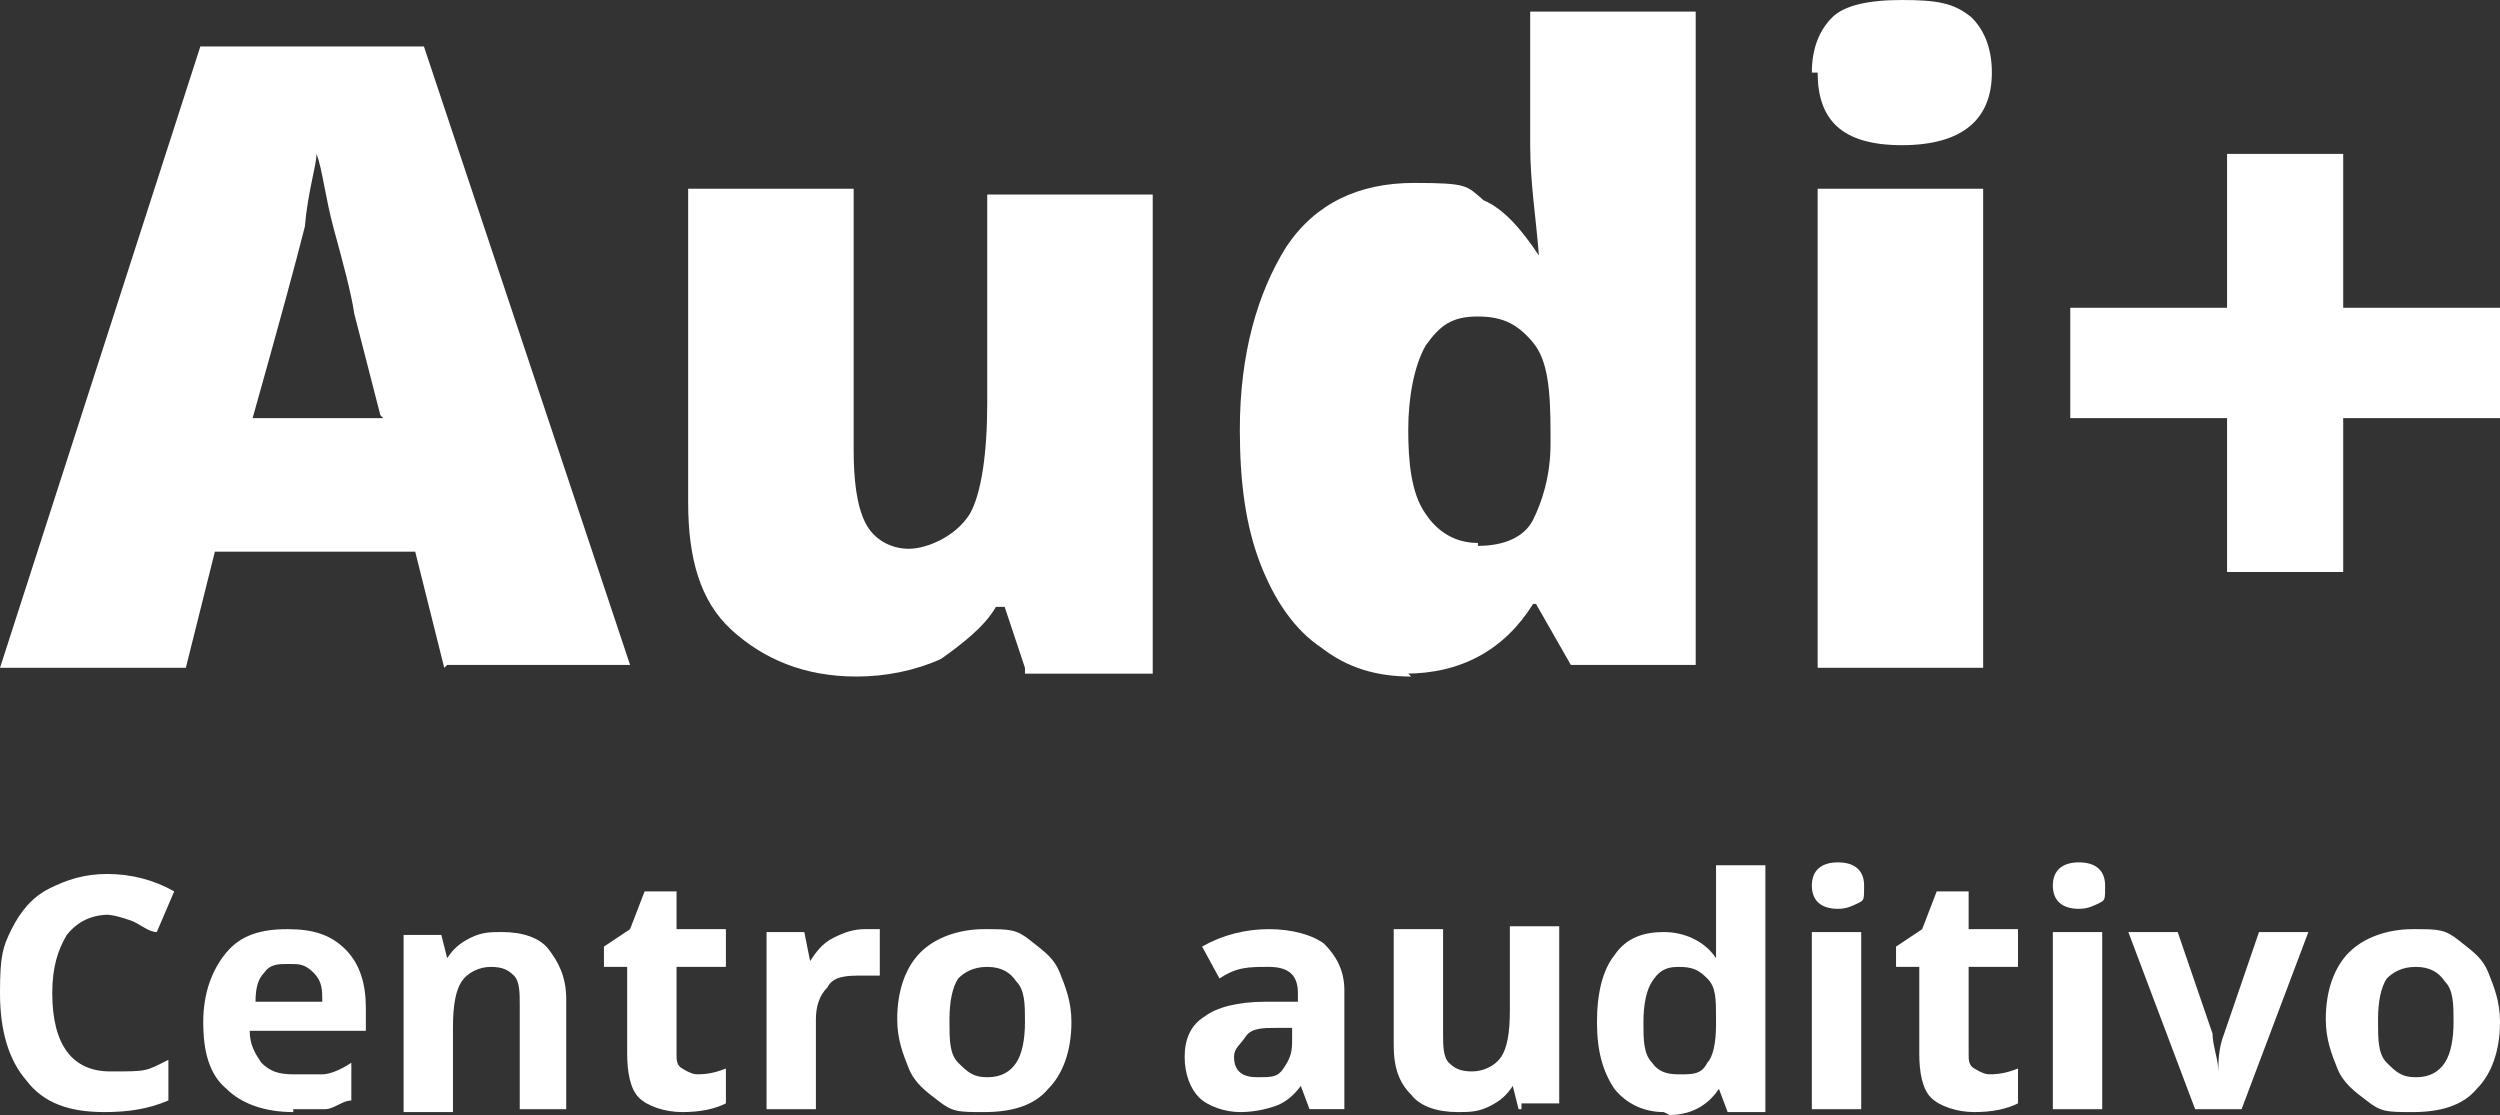
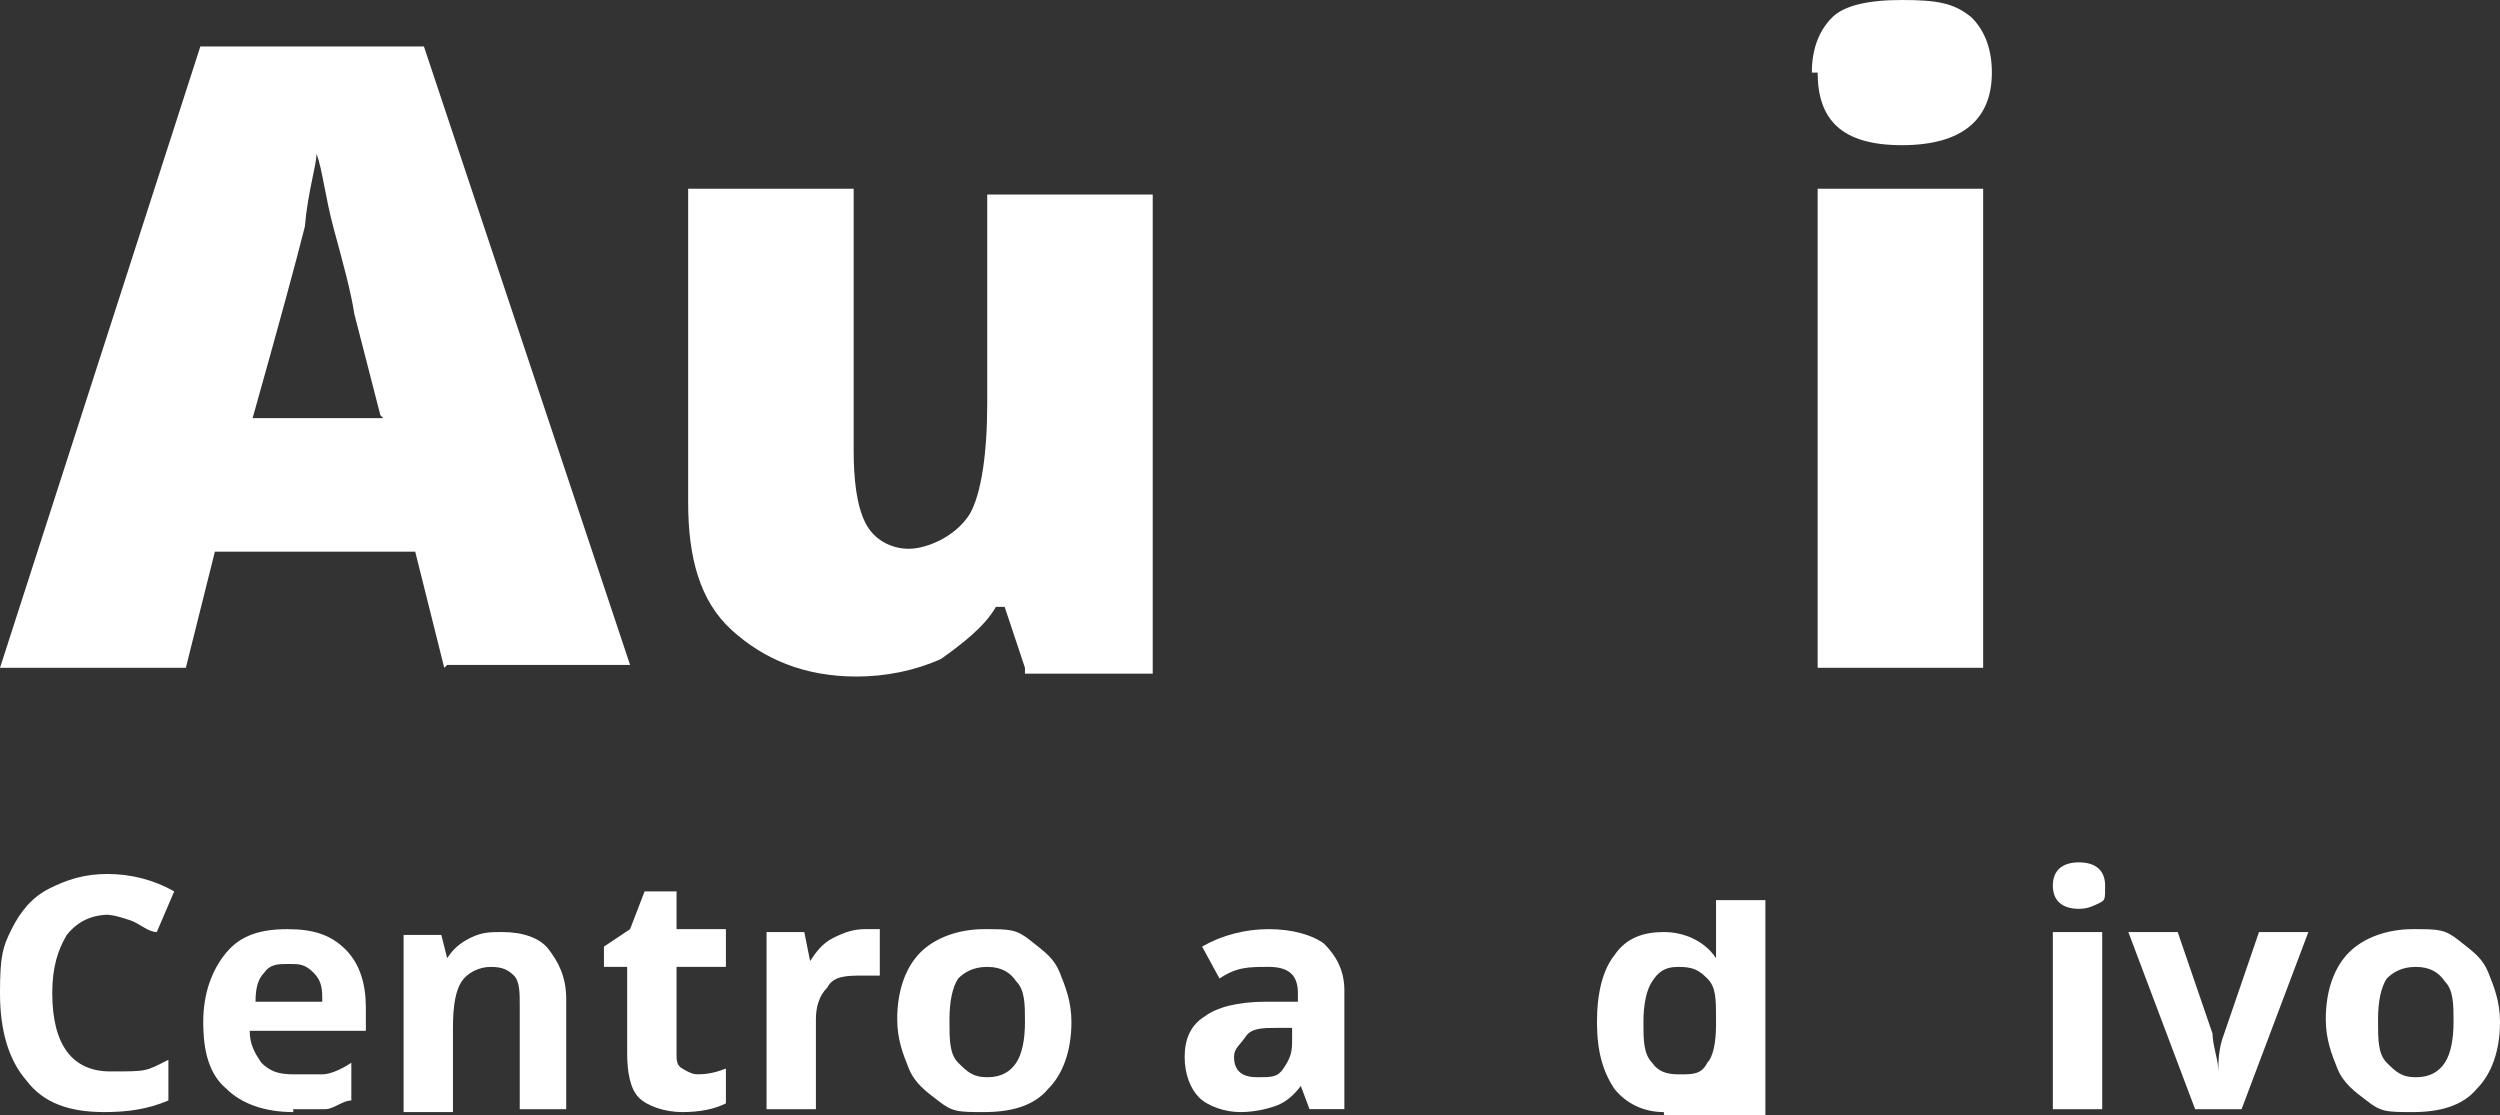
<svg xmlns="http://www.w3.org/2000/svg" id="Capa_1" version="1.1" viewBox="0 0 86.1 38.4">
  <rect x="0" y="0" width="86.1" height="38.4" fill="#333333" stroke="none" />
  <defs>
    <style>
      .st0 {
        fill: #fff;
      }
    </style>
  </defs>
  <path class="st0" d="M15.3,23l-1-4h-6.9l-1,4H0L6.9,1.6h7.7l7.1,21.3h-6.3ZM13.1,14.3l-.9-3.5c-.1-.7-.4-1.8-.7-2.9s-.4-2.1-.6-2.6c0,.4-.3,1.3-.4,2.5-.3,1.2-.9,3.4-1.8,6.6h4.6-.1Z" />
  <path class="st0" d="M35.3,23l-.7-2.1h-.3c-.4.7-1.2,1.3-1.9,1.8-.9.4-1.9.6-2.9.6-1.8,0-3.2-.6-4.3-1.6s-1.5-2.5-1.5-4.4V6.5h5.7v9c0,1,.1,1.9.4,2.5.3.6.9.9,1.5.9s1.6-.4,2.1-1.2c.4-.7.6-2.1.6-3.8v-7.2h5.7v16.5h-4.4Z" />
-   <path class="st0" d="M48.6,23.3c-1.2,0-2.2-.3-3.1-1-.9-.6-1.6-1.6-2.1-2.9s-.7-2.8-.7-4.6c0-2.6.6-4.7,1.6-6.3,1-1.5,2.5-2.2,4.4-2.2s1.8.1,2.4.6c.7.3,1.3,1,1.9,1.9h0c-.1-1.3-.3-2.5-.3-3.8V.4h5.7v22.5h-4.3l-1.2-2.1h-.1c-1,1.6-2.5,2.4-4.4,2.4h.1ZM50.9,18.8c.9,0,1.6-.3,1.9-.9.3-.6.6-1.5.6-2.6v-.4c0-1.5-.1-2.5-.6-3.1s-1-.9-1.9-.9-1.3.3-1.8,1c-.4.7-.6,1.8-.6,2.9s.1,2.2.6,2.9c.4.6,1,1,1.8,1h0Z" />
  <path class="st0" d="M68.3,23h-5.7V6.5h5.7v16.5ZM62.4,2.5c0-.9.3-1.5.7-1.9s1.2-.6,2.4-.6,1.8.1,2.4.6c.4.4.7,1,.7,1.9,0,1.6-1,2.5-3.1,2.5s-2.9-.9-2.9-2.5h-.1Z" />
-   <path class="st0" d="M76.7,14.4h-5.4v-3.8h5.4v-5.3h4v5.3h5.4v3.8h-5.4v5.3h-4v-5.3Z" />
  <path class="st0" d="M3.8,31.5c-.6,0-1.1.2-1.5.7-.3.5-.5,1.1-.5,2,0,1.8.7,2.7,2,2.7s1.2,0,2-.4v1.4c-.7.3-1.4.4-2.2.4-1.2,0-2.1-.3-2.7-1.1-.6-.7-.9-1.7-.9-3s.1-1.6.4-2.2.7-1.1,1.3-1.4,1.2-.5,2-.5,1.6.2,2.3.6l-.6,1.4c-.3,0-.6-.3-.9-.4s-.6-.2-.9-.2h.2Z" />
  <path class="st0" d="M9.9,33.2c-.3,0-.6,0-.8.3-.2.2-.3.5-.3,1h2.3c0-.4,0-.7-.3-1s-.5-.3-.8-.3h-.1ZM10.1,38.3c-1,0-1.8-.3-2.3-.8-.6-.5-.8-1.3-.8-2.3s.3-1.8.8-2.4,1.2-.8,2.1-.8,1.5.2,2,.7.7,1.2.7,2v.8h-4c0,.5.2.8.4,1.1.3.3.6.4,1.1.4s.7,0,1,0c.3,0,.7-.2,1-.4v1.3c-.3,0-.6.3-.9.3s-.7,0-1.2,0h.1Z" />
  <path class="st0" d="M19.6,38.2h-1.7v-3.6c0-.4,0-.8-.2-1s-.4-.3-.8-.3-.8.2-1,.5-.3.8-.3,1.6v2.9h-1.7v-6.1h1.3l.2.8h0c.2-.3.4-.5.8-.7s.7-.2,1.1-.2c.7,0,1.3.2,1.6.6s.6.9.6,1.7v4h0v-.2Z" />
  <path class="st0" d="M23.9,37c.3,0,.6,0,1.1-.2v1.2c-.4.2-.9.3-1.5.3s-1.2-.2-1.5-.5-.4-.9-.4-1.5v-3h-.8v-.7l.9-.6.5-1.3h1.1v1.3h1.7v1.3h-1.7v3c0,.2,0,.4.2.5,0,0,.3.2.5.2h0Z" />
  <path class="st0" d="M29.7,32h.6v1.6h-.6c-.5,0-1,0-1.2.4-.3.3-.4.7-.4,1.1v3.1h-1.7v-6.1h1.3l.2,1h0c.2-.3.4-.6.8-.8s.7-.3,1.1-.3h0Z" />
  <path class="st0" d="M32.7,35.2c0,.6,0,1.1.3,1.4s.5.5,1,.5.8-.2,1-.5.3-.8.3-1.4,0-1.1-.3-1.4c-.2-.3-.5-.5-1-.5s-.8.2-1,.4c-.2.3-.3.8-.3,1.4h0ZM36.9,35.2c0,1-.3,1.8-.8,2.3-.5.6-1.3.8-2.2.8s-1.1,0-1.6-.4c-.4-.3-.8-.6-1-1.1s-.4-1-.4-1.7c0-1,.3-1.8.8-2.3s1.3-.8,2.2-.8,1.1,0,1.6.4.8.6,1,1.1.4,1,.4,1.7h0Z" />
  <path class="st0" d="M45.1,38.2l-.3-.8h0c-.3.4-.6.6-.9.7s-.7.2-1.2.2-1.1-.2-1.4-.5-.5-.8-.5-1.4.2-1.1.7-1.4c.4-.3,1.1-.5,2.1-.5h1.1v-.3c0-.6-.3-.9-1-.9s-1.1,0-1.7.4l-.6-1.1c.7-.4,1.5-.6,2.3-.6s1.5.2,1.9.5c.4.4.7.9.7,1.6v4.1h-1.2ZM44.6,35.4h-.6c-.5,0-.9,0-1.1.3s-.4.4-.4.7c0,.5.3.7.8.7s.7,0,.9-.3.3-.5.3-.9v-.5h0Z" />
-   <path class="st0" d="M52.3,38.2l-.2-.8h0c-.2.3-.4.5-.8.7s-.7.2-1.1.2c-.7,0-1.3-.2-1.6-.6-.4-.4-.6-.9-.6-1.7v-4h1.7v3.6c0,.4,0,.8.2,1s.4.3.8.3.8-.2,1-.5.3-.8.3-1.6v-2.9h1.7v6.1h-1.3v.2Z" />
-   <path class="st0" d="M57.3,38.3c-.7,0-1.3-.3-1.7-.8-.4-.6-.6-1.3-.6-2.3s.2-1.8.6-2.3c.4-.6,1-.8,1.7-.8s1.4.3,1.8.9h0c0-.5,0-.9,0-1.2v-2h1.7v8.5h-1.3l-.3-.8h0c-.4.6-1,.9-1.7.9h0ZM57.9,37c.4,0,.7,0,.9-.4.2-.2.3-.7.3-1.3v-.2c0-.7,0-1.1-.3-1.4s-.5-.4-1-.4-.7.2-.9.5c-.2.3-.3.8-.3,1.4s0,1.1.3,1.4c.2.3.5.4.9.4h0Z" />
-   <path class="st0" d="M62.4,30.5c0-.5.3-.8.9-.8s.9.3.9.8,0,.5-.2.6-.4.2-.7.2c-.6,0-.9-.3-.9-.8ZM64.1,38.2h-1.7v-6.1h1.7v6.1Z" />
-   <path class="st0" d="M68.4,37c.3,0,.6,0,1.1-.2v1.2c-.4.2-.9.3-1.5.3s-1.2-.2-1.5-.5-.4-.9-.4-1.5v-3h-.8v-.7l.9-.6.5-1.3h1.1v1.3h1.7v1.3h-1.7v3c0,.2,0,.4.2.5,0,0,.3.2.5.2h0Z" />
+   <path class="st0" d="M57.3,38.3c-.7,0-1.3-.3-1.7-.8-.4-.6-.6-1.3-.6-2.3s.2-1.8.6-2.3c.4-.6,1-.8,1.7-.8s1.4.3,1.8.9h0v-2h1.7v8.5h-1.3l-.3-.8h0c-.4.6-1,.9-1.7.9h0ZM57.9,37c.4,0,.7,0,.9-.4.2-.2.3-.7.3-1.3v-.2c0-.7,0-1.1-.3-1.4s-.5-.4-1-.4-.7.2-.9.5c-.2.3-.3.8-.3,1.4s0,1.1.3,1.4c.2.3.5.4.9.4h0Z" />
  <path class="st0" d="M70.7,30.5c0-.5.3-.8.9-.8s.9.3.9.8,0,.5-.2.6-.4.2-.7.2c-.6,0-.9-.3-.9-.8ZM72.4,38.2h-1.7v-6.1h1.7v6.1Z" />
  <path class="st0" d="M75.6,38.2l-2.3-6.1h1.7l1.2,3.5c0,.4.2.9.2,1.3h0c0-.3,0-.8.2-1.3l1.2-3.5h1.7l-2.3,6.1h-1.7.1Z" />
  <path class="st0" d="M81.9,35.2c0,.6,0,1.1.3,1.4s.5.5,1,.5.8-.2,1-.5.3-.8.3-1.4,0-1.1-.3-1.4c-.2-.3-.5-.5-1-.5s-.8.2-1,.4c-.2.3-.3.8-.3,1.4h0ZM86.1,35.2c0,1-.3,1.8-.8,2.3-.5.6-1.3.8-2.2.8s-1.1,0-1.6-.4c-.4-.3-.8-.6-1-1.1s-.4-1-.4-1.7c0-1,.3-1.8.8-2.3s1.3-.8,2.2-.8,1.1,0,1.6.4.8.6,1,1.1.4,1,.4,1.7h0Z" />
</svg>